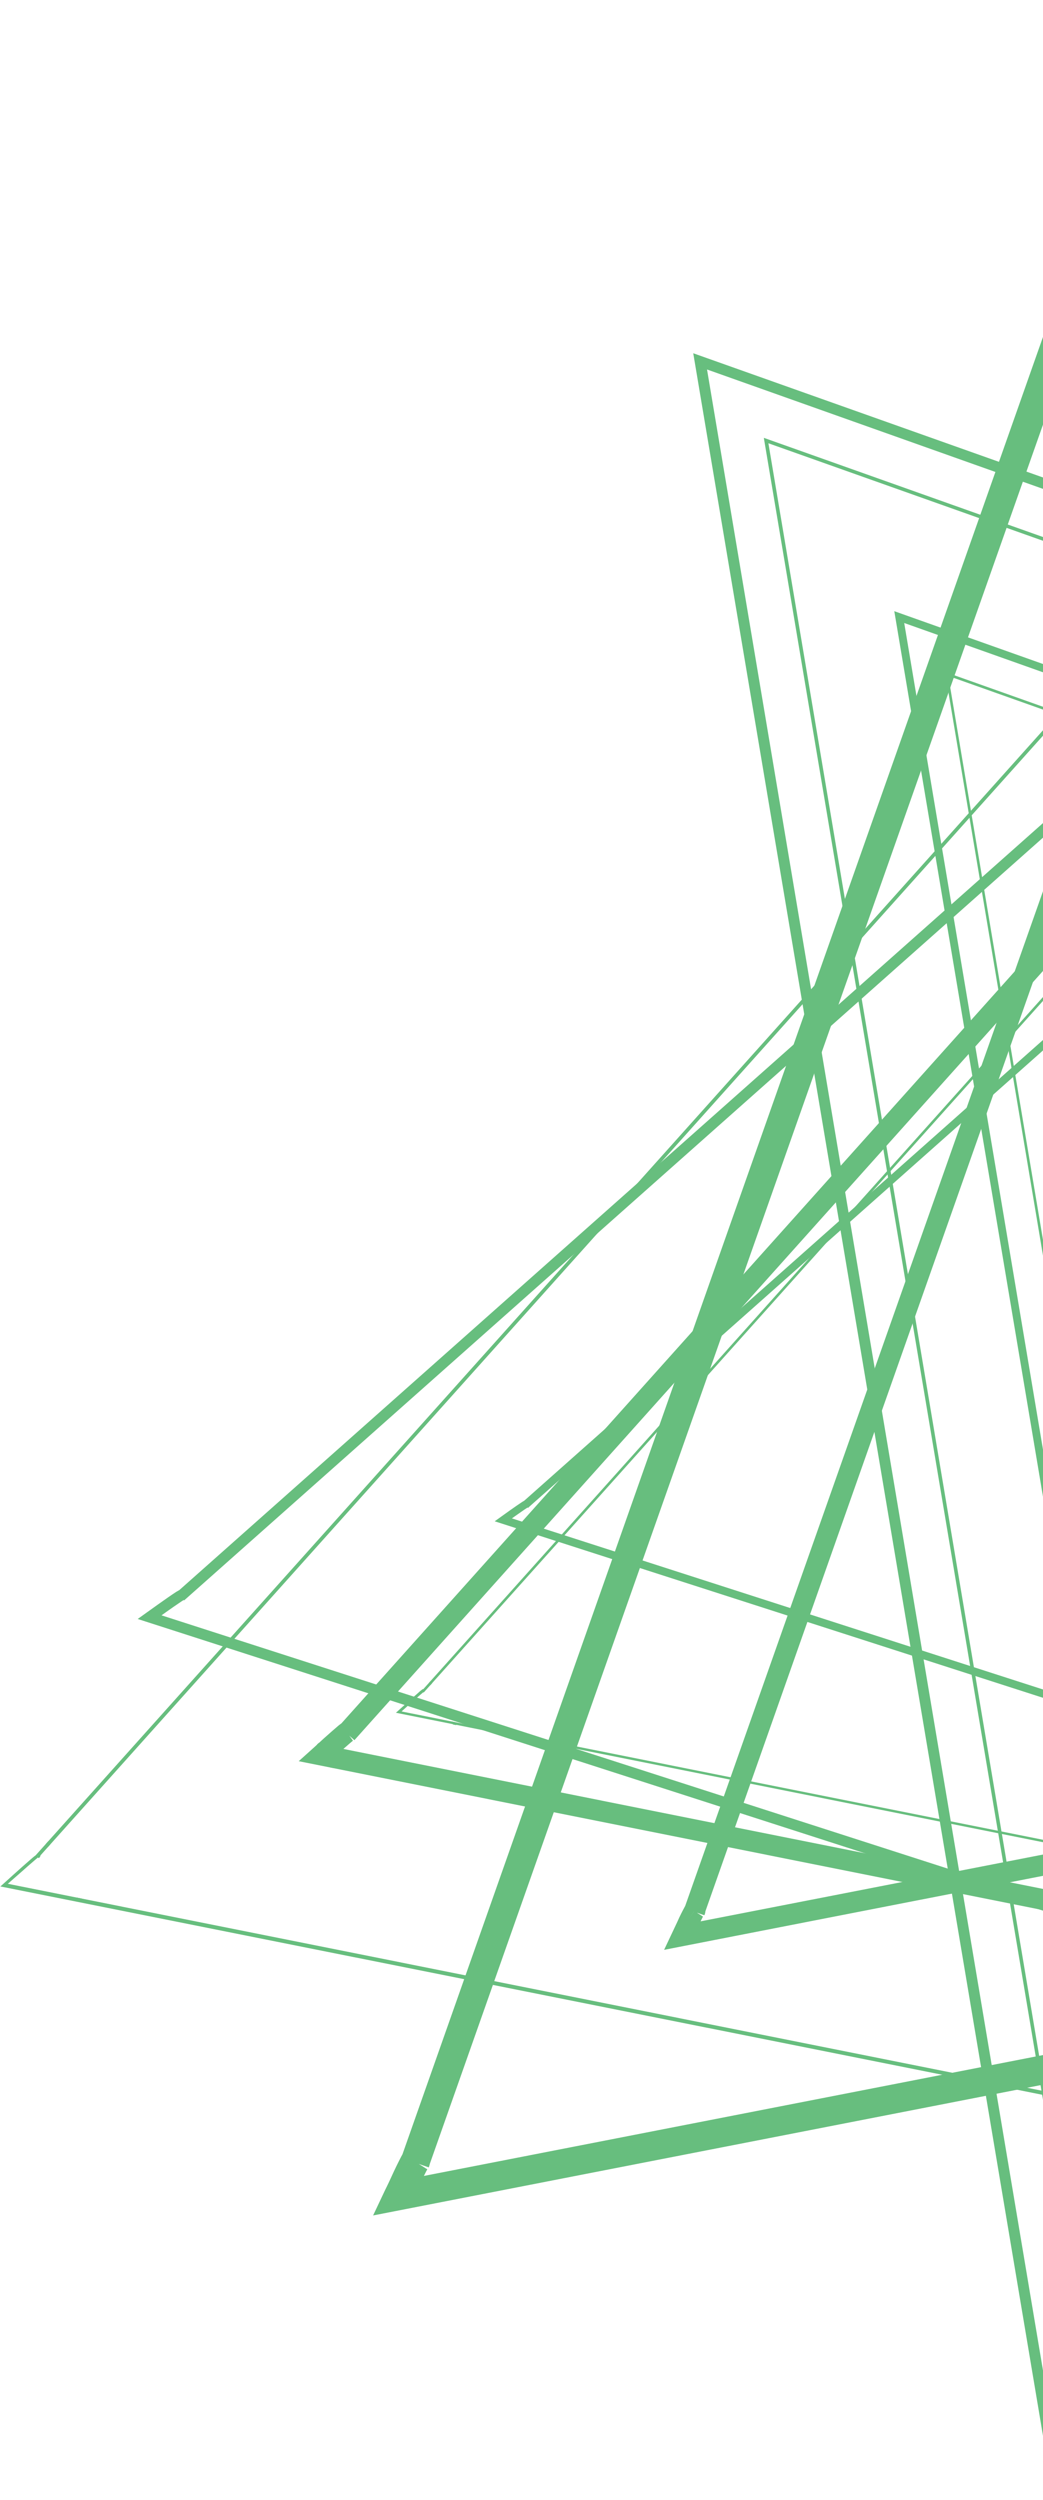
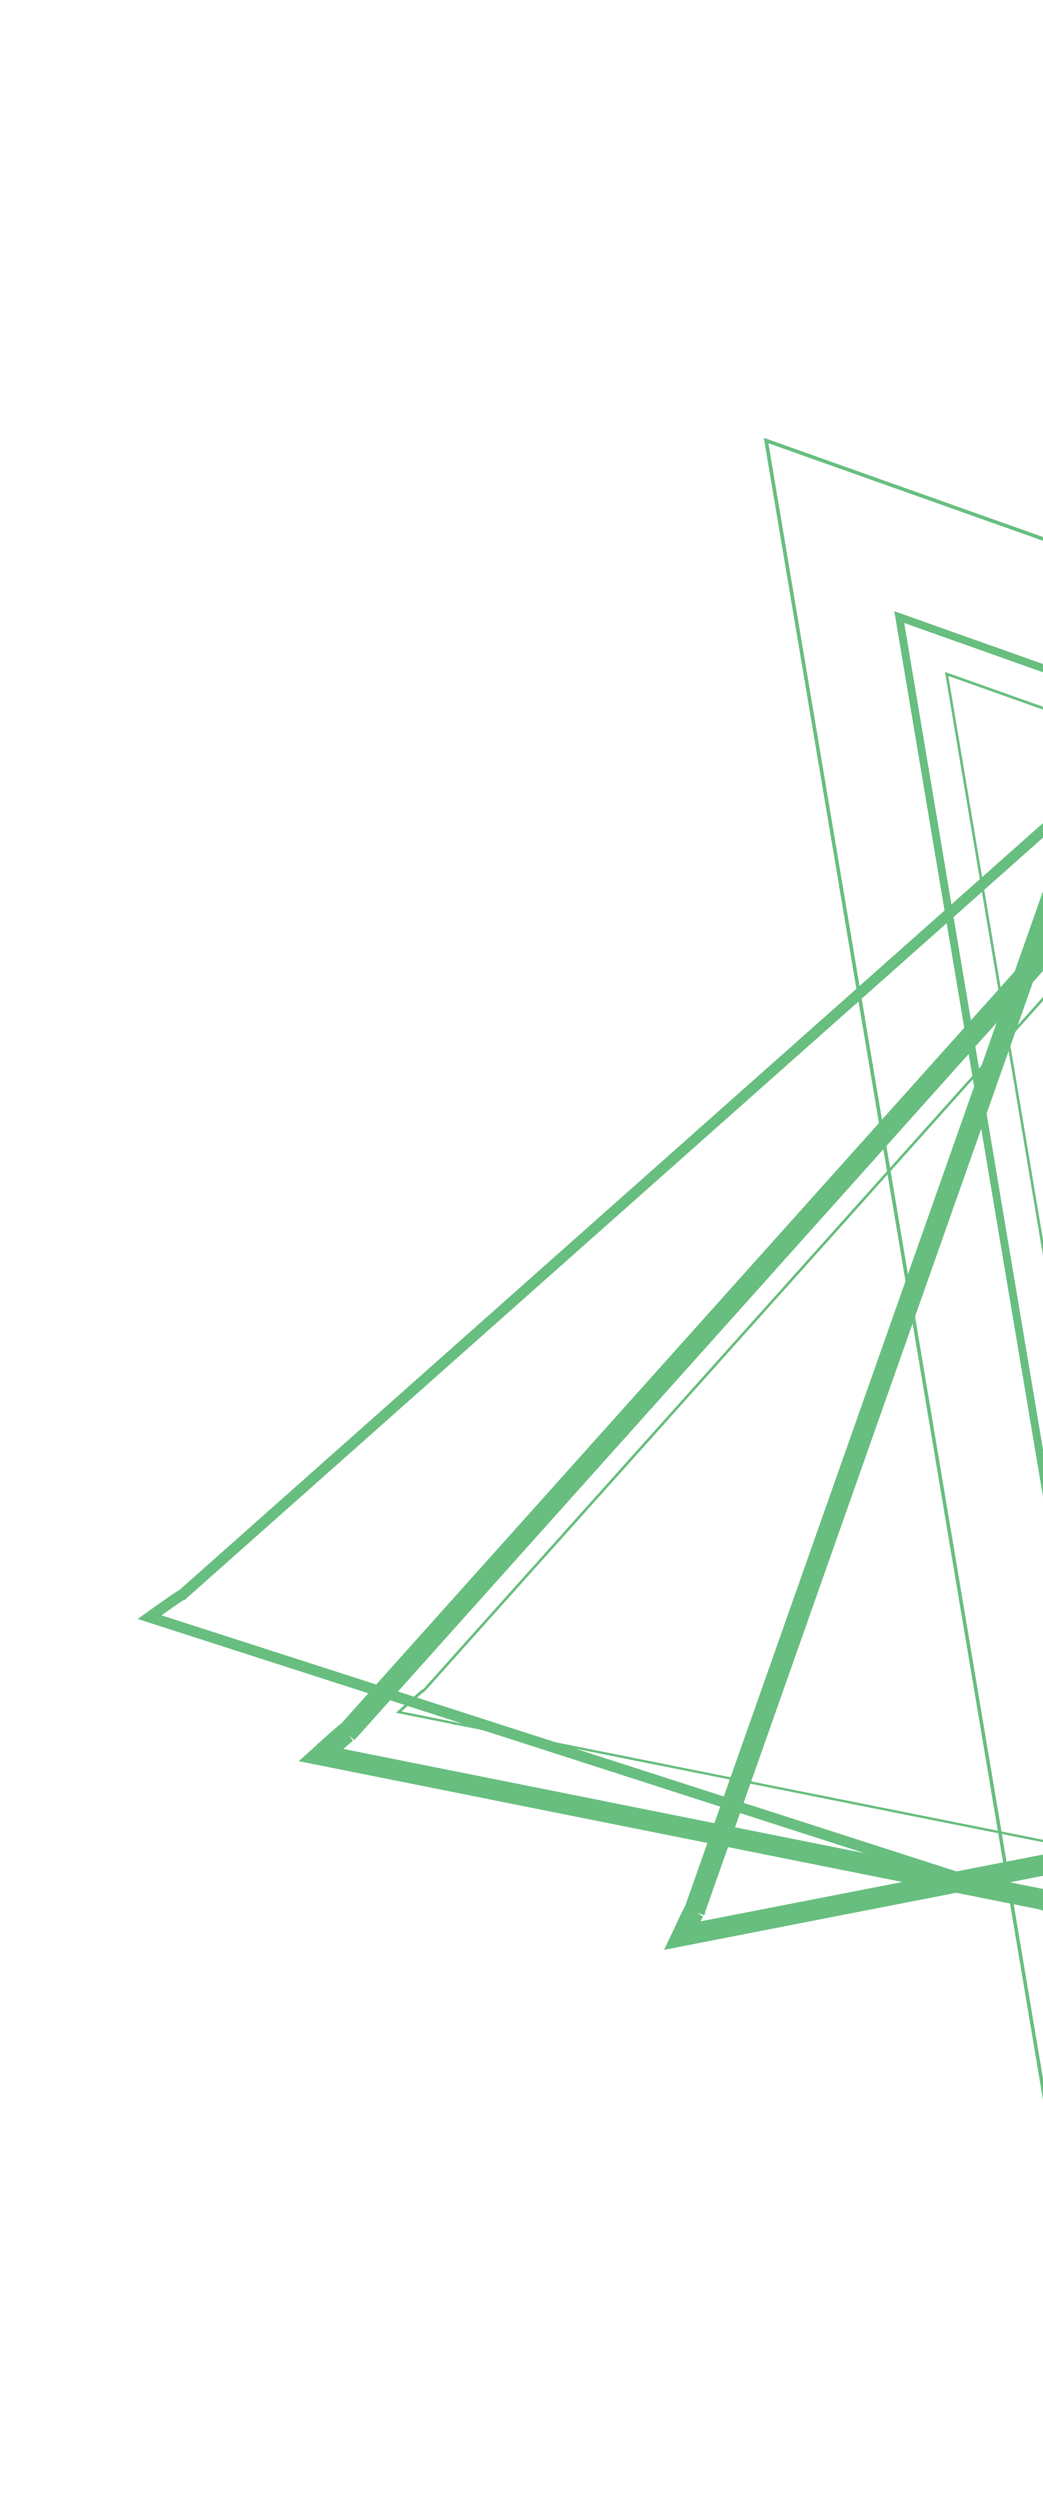
<svg xmlns="http://www.w3.org/2000/svg" width="184" height="441" viewBox="0 0 184 441" fill="none">
  <g opacity="0.75" clip-path="url(#clip0_0_675)">
    <path d="M122.468 337.232L124.202 337.845L212.517 87.318L389.659 287.024L119.968 339.643L120.321 341.441L122.005 342.222C122.005 342.222 122.519 341.122 123.049 340.03C123.318 339.484 123.588 338.937 123.79 338.543C123.882 338.349 123.967 338.19 124.017 338.106L123.865 338.013L124.009 338.106L123.857 338.013L124 338.106L122.855 337.375L123.908 338.215L124 338.081L122.855 337.35L123.908 338.19L122.561 337.072L123.68 338.408L123.908 338.19L122.561 337.072L123.68 338.408L122.569 337.039L123.411 338.652C123.529 338.589 123.639 338.513 123.739 338.425L122.569 337.039L123.411 338.652L122.569 337.03V338.853C122.861 338.85 123.149 338.781 123.411 338.652L122.569 337.03L121.475 338.501C121.791 338.735 122.175 338.862 122.569 338.862V337.03L121.475 338.501L122.561 337.03L120.793 337.501C120.9 337.902 121.14 338.254 121.475 338.501L122.561 337.03L120.793 337.501L122.544 337.039H120.734C120.732 337.195 120.752 337.35 120.793 337.501L122.544 337.039H122.443L120.759 336.694C120.746 336.809 120.746 336.924 120.759 337.039H122.443L120.759 336.694L121.811 336.913L120.784 336.593V336.694L121.837 336.913L120.81 336.593V336.635L124.278 337.854L122.544 337.24L124.278 337.845L124.354 337.61L124.404 337.442C124.427 337.309 124.441 337.174 124.446 337.039C124.441 336.779 124.386 336.522 124.286 336.283C124.153 335.994 123.95 335.743 123.697 335.552C123.372 335.306 122.977 335.171 122.569 335.165C122.295 335.163 122.025 335.223 121.778 335.342C121.584 335.426 121.409 335.549 121.264 335.703L121.029 335.98C120.917 336.14 120.819 336.309 120.734 336.484C120.422 337.064 119.892 338.081 119.496 339.005L118.705 340.685L117.156 343.962L396.705 289.351L211.17 80.151L120.734 336.627L124.202 337.837L122.468 337.232Z" fill="#34A853" />
    <path d="M203.148 373.895L203.821 373.777L159.517 109.9L415.023 200.637L202.887 378.079L203.333 378.608L204.023 378.558C204.023 378.558 203.964 377.659 203.905 376.634C203.846 375.609 203.788 374.433 203.788 373.954V373.811H203.476L203.779 373.878V373.811H203.468L203.771 373.878L203.148 373.735L203.712 374.029L203.771 373.878L203.148 373.735L203.712 374.029L203.114 373.719L203.56 374.223L203.712 374.029L203.114 373.719L203.56 374.223L203.106 373.71V374.391C203.273 374.394 203.435 374.334 203.56 374.223L203.106 373.71L202.584 374.147C202.645 374.226 202.724 374.289 202.815 374.332C202.906 374.374 203.006 374.394 203.106 374.391V373.71L202.584 374.147L203.064 373.752L202.474 373.954L202.584 374.147L203.064 373.752L202.474 373.954L202.769 373.853L202.466 373.929L202.761 373.828L202.457 373.903V374.013L203.813 373.777L203.139 373.895L203.813 373.777V373.559L203.762 373.408L203.661 373.248C203.596 373.169 203.514 373.105 203.42 373.061C203.327 373.018 203.225 372.995 203.123 372.996C202.951 372.992 202.785 373.056 202.66 373.173L202.466 373.467C202.437 373.556 202.42 373.65 202.415 373.744V373.962C202.415 375.063 202.643 378.65 202.643 378.659L202.735 380.011L417.751 200.158L157.766 107.816L202.466 374.004L203.821 373.777L203.148 373.895Z" fill="#34A853" />
    <path d="M206.574 354.538H206.801L167.295 119.243L395.729 200.377L206.565 358.562L206.717 358.739H206.944C206.944 358.739 206.734 355.513 206.742 354.614V354.446L206.565 354.404L206.725 354.488V354.446L206.548 354.404L206.708 354.488L206.506 354.387V354.605L206.751 354.488L206.548 354.387L206.38 354.53L206.548 354.614V354.387L206.38 354.53L206.515 354.42L206.346 354.479V354.53L206.481 354.42L206.313 354.479V354.614L206.767 354.538H206.54H206.767V354.37V354.303V354.244L206.582 354.152L206.38 354.286L206.338 354.454V354.63C206.338 355.571 206.54 358.781 206.54 358.781V359.235L396.638 200.201L166.714 118.537L206.346 354.622L206.801 354.546L206.574 354.538Z" fill="#34A853" />
-     <path d="M92.743 265.431L93.206 265.943L293.457 88.09L352.426 352.286L89.006 267.43L88.795 268.086L89.191 268.648C89.191 268.648 90.167 267.943 91.161 267.245L92.533 266.288L92.996 265.985L93.114 265.918L92.954 265.582L93.08 265.935L92.92 265.599L93.046 265.952L92.828 265.355V265.985H93.046L92.828 265.389V265.338L92.423 265.893C92.54 265.979 92.682 266.024 92.828 266.019V265.338L92.423 265.893L92.828 265.338H92.137C92.14 265.446 92.167 265.552 92.216 265.648C92.266 265.744 92.337 265.828 92.423 265.893L92.828 265.338L92.23 265.036C92.183 265.13 92.157 265.233 92.154 265.338H92.828L92.23 265.036L92.743 265.296L92.306 264.918L92.23 265.036L92.743 265.296L92.306 264.918L92.238 264.977L93.156 266.002L92.693 265.489L93.156 266.002L93.307 265.859L93.391 265.758L93.459 265.649C93.509 265.55 93.535 265.441 93.535 265.33C93.534 265.221 93.508 265.115 93.458 265.018C93.408 264.922 93.337 264.839 93.248 264.775C93.134 264.685 92.991 264.637 92.844 264.641C92.74 264.637 92.636 264.657 92.541 264.7L92.154 264.927C91.161 265.565 88.374 267.565 88.374 267.573L87.272 268.363L354.328 354.328L294.298 85.502L92.263 264.927L93.181 265.952L92.743 265.431Z" fill="#34A853" />
    <path d="M74.585 298.416L74.754 298.567L284.87 63.91L389.608 365.671L70.393 301.819L70.342 302.045L70.502 302.213L72.615 300.306C73.146 299.836 73.684 299.357 74.105 299.004L74.61 298.576L74.762 298.466L74.678 298.315V298.483H74.762L74.678 298.332V298.198L74.518 298.357L74.678 298.424V298.198L74.518 298.357L74.678 298.198H74.451L74.518 298.357L74.678 298.198H74.636L74.476 298.105V298.198H74.661L74.501 298.105L74.383 298.248L74.72 298.55L74.552 298.399L74.72 298.55L74.855 298.399V298.34L74.897 298.198L74.821 298.029L74.661 297.962L74.518 298.004C74.222 298.224 73.941 298.462 73.676 298.718C72.397 299.819 70.183 301.835 70.183 301.835L69.846 302.138L390.307 366.25L285.038 63.028L74.408 298.273L74.745 298.576L74.585 298.416Z" fill="#34A853" />
    <path d="M62.531 306.952L62.741 306.7L62.893 306.473L63.019 306.221C63.117 305.999 63.166 305.758 63.162 305.515C63.163 305.309 63.129 305.105 63.061 304.91C62.908 304.488 62.61 304.133 62.219 303.911C61.942 303.753 61.629 303.672 61.31 303.675C61.077 303.671 60.845 303.714 60.628 303.801C60.503 303.853 60.382 303.915 60.266 303.986C60.039 304.137 59.929 304.238 59.727 304.39C59.105 304.91 58.044 305.851 57.101 306.692L55.417 308.237L52.698 310.682L402.454 380.668L287.673 50.006L59.786 304.507L62.531 306.952L61.158 305.759L62.522 306.977L286.242 57.072L396.898 375.812L56.992 307.801L56.63 309.599L57.867 310.951L60.123 308.918L61.697 307.54L62.202 307.12L62.261 307.07L61.672 306.229L62.177 307.112L62.261 307.061L61.672 306.221L62.177 307.103L61.335 305.683L61.967 307.196L62.152 307.103L61.31 305.683L61.941 307.196L61.251 305.515V307.305C61.488 307.309 61.723 307.263 61.941 307.17L61.251 305.49L60.704 307.238C60.881 307.291 61.066 307.316 61.251 307.313V305.49L60.704 307.238L61.251 305.49L59.702 306.465C59.934 306.833 60.289 307.107 60.704 307.238L61.251 305.49L59.702 306.465L61.251 305.49H59.416C59.416 305.836 59.515 306.174 59.702 306.465L61.251 305.49L59.568 304.801C59.477 305.02 59.431 305.254 59.433 305.49H61.243L59.559 304.801L61.116 305.44L59.719 304.499C59.66 304.596 59.607 304.697 59.559 304.801L61.116 305.44L59.719 304.499L60.451 304.994L59.77 304.432L59.719 304.499L60.451 304.994L59.77 304.432L59.727 304.49L62.463 306.927" fill="#34A853" />
    <path d="M75.99 296.518L75.662 296.879L75.906 297.299L76.226 296.938L75.99 296.518ZM79.602 303.676L79.905 304.205L80.502 304.331L80.2 303.802L79.602 303.676ZM386.863 356.446L386.56 356.975L386.754 357.547L387.057 357.017L386.863 356.446ZM382.343 364.26L382.099 364.68L382.578 364.772L382.814 364.352L382.343 364.26Z" fill="#34A853" />
    <path d="M56.257 307.439L55.912 307.75L58.235 311.775L58.833 311.892L56.257 307.439ZM401.139 376.812L399.287 380.013L399.759 380.113L401.333 377.391L401.139 376.812Z" fill="#34A853" />
-     <path d="M73.195 381.483L75.611 382.323L198.515 33.732L444.956 311.573L69.76 384.827L70.248 387.347L72.563 388.431C72.563 388.431 73.287 386.902 74.028 385.381C74.39 384.625 74.769 383.86 75.047 383.314C75.181 383.045 75.299 382.819 75.367 382.709V382.651L75.156 382.525L75.358 382.659L75.148 382.533L75.35 382.667L73.742 381.634L75.198 382.835L75.333 382.651L73.742 381.634L75.198 382.835L73.321 381.29L74.887 383.146L75.198 382.835L73.321 381.29L74.887 383.146L73.262 381.222L74.432 383.457C74.594 383.369 74.746 383.265 74.887 383.146L73.262 381.222L74.432 383.457L73.254 381.197V383.718C73.663 383.715 74.067 383.617 74.432 383.432L73.254 381.172L71.738 383.222C72.178 383.545 72.708 383.721 73.254 383.726V381.206L71.738 383.256L73.254 381.214L70.787 381.869C70.936 382.426 71.272 382.916 71.738 383.256L73.254 381.214L70.787 381.869L73.228 381.222H70.703C70.709 381.44 70.737 381.657 70.787 381.869L73.228 381.222H73.085L70.753 380.735C70.723 380.896 70.706 381.059 70.703 381.222H73.085L70.753 380.735L72.218 381.038L70.787 380.601V380.735L72.252 381.038L70.821 380.601V380.659L75.644 382.34L73.228 381.5L75.644 382.34L75.754 382.004L75.813 381.768C75.848 381.586 75.868 381.4 75.871 381.214C75.872 380.852 75.795 380.493 75.644 380.164C75.509 379.848 75.311 379.564 75.062 379.328C74.813 379.091 74.519 378.908 74.197 378.789C73.874 378.671 73.531 378.619 73.188 378.637C72.845 378.655 72.509 378.743 72.201 378.895C71.94 379.02 71.701 379.188 71.494 379.391L71.157 379.786C71.01 380.01 70.875 380.243 70.753 380.483C70.316 381.323 69.634 382.701 69.07 383.953C68.506 385.205 67.975 386.255 67.975 386.255L65.82 390.817L454.737 314.883L196.537 23.86L70.787 380.634L75.611 382.315L73.195 381.483Z" fill="#34A853" />
-     <path d="M185.434 432.489L186.377 432.329L124.731 65.179L480.203 191.497L185.03 438.32L185.644 439.051L186.604 438.992C186.604 438.992 186.528 437.74 186.444 436.312C186.36 434.883 186.284 433.253 186.284 432.581V432.363H185.846L186.267 432.464V432.397H185.829L186.25 432.497L185.408 432.304L186.191 432.707L186.267 432.497L185.425 432.304L186.208 432.707L185.366 432.271L185.989 432.976L186.2 432.707L185.358 432.271L185.981 432.976L185.35 432.262V433.22C185.582 433.216 185.806 433.13 185.981 432.976L185.35 432.262L184.617 432.867C184.706 432.975 184.818 433.061 184.945 433.121C185.071 433.18 185.21 433.211 185.35 433.211V432.203L184.617 432.808L185.282 432.254L184.44 432.539L184.592 432.808L185.257 432.254L184.415 432.539L184.828 432.397L184.398 432.506L184.811 432.363L184.381 432.472V432.615L186.267 432.296L185.324 432.455L186.267 432.296L186.208 431.985L186.132 431.783L185.989 431.556C185.901 431.446 185.788 431.356 185.659 431.295C185.531 431.234 185.391 431.203 185.249 431.203C185.01 431.204 184.78 431.291 184.6 431.447L184.331 431.867C184.29 431.992 184.267 432.122 184.264 432.254V432.623C184.264 434.152 184.592 439.143 184.592 439.16L184.71 441.042L483.999 190.783L122.298 62.315L184.491 432.623L186.377 432.304L185.434 432.489Z" fill="#34A853" />
    <path d="M190.208 405.562L190.519 405.512L135.557 78.194L453.4 191.07L190.233 411.191L190.443 411.435H190.763C190.763 411.435 190.477 406.94 190.477 405.688V405.445L190.224 405.386L190.452 405.504V405.445L190.199 405.386L190.426 405.504L190.149 405.361V405.672L190.426 405.504L190.149 405.361L189.905 405.554L190.149 405.672V405.361L189.905 405.554L190.09 405.403L189.862 405.487L189.905 405.554L190.09 405.403L189.862 405.487L189.905 405.672L190.528 405.562L190.216 405.613L190.528 405.562L190.485 405.336V405.235L190.435 405.151L190.182 405.033L189.888 405.21L189.837 405.445V405.688C189.837 406.999 190.123 411.469 190.123 411.469L190.166 412.099L454.663 190.893L134.749 77.236L189.913 405.621L190.536 405.512L190.208 405.562Z" fill="#34A853" />
    <path d="M31.844 281.605L32.484 282.319L311.132 34.867L393.184 402.428L26.684 284.369L26.389 285.276L26.953 286.049L29.681 284.109C30.371 283.621 31.07 283.134 31.6 282.781C31.861 282.596 32.088 282.454 32.24 282.353L32.4 282.26L32.164 281.798L32.349 282.277H32.4L32.164 281.815L32.349 282.294L32.038 281.454V282.336L32.349 282.277L32.038 281.437V281.395L31.482 282.159C31.644 282.277 31.838 282.341 32.038 282.344V281.395L31.482 282.159L32.038 281.395H31.086C31.089 281.544 31.127 281.691 31.195 281.823C31.264 281.956 31.362 282.071 31.482 282.159L32.038 281.395L31.196 280.966C31.13 281.1 31.095 281.246 31.095 281.395H32.029L31.187 280.966L31.903 281.328L31.288 280.807L31.187 280.966L31.903 281.328L31.288 280.807L31.196 280.891L32.475 282.319L31.836 281.605L32.475 282.319L32.686 282.117L32.804 281.975L32.896 281.832C32.967 281.694 33.005 281.541 33.006 281.387C33.005 281.235 32.968 281.085 32.9 280.949C32.831 280.814 32.732 280.696 32.61 280.605C32.445 280.483 32.244 280.418 32.038 280.42C31.896 280.42 31.756 280.449 31.625 280.504L31.086 280.815C29.697 281.706 25.825 284.495 25.817 284.504L24.293 285.596L395.768 405.277L312.277 31.279L31.204 280.882L32.492 282.319L31.844 281.605Z" fill="#34A853" />
-     <path d="M6.542 327.486L6.786 327.696L299.097 1.235L444.848 421.046L0.75 332.182L0.683 332.493L0.902 332.729L3.873 330.124C4.614 329.46 5.363 328.805 5.944 328.309C6.23 328.057 6.475 327.856 6.651 327.713L6.862 327.562H6.904L6.786 327.36V327.587H6.904L6.786 327.385V327.301L6.576 327.528L6.786 327.612V327.301L6.576 327.528L6.786 327.301H6.475L6.576 327.528L6.786 327.301H6.727L6.508 327.175V327.301H6.761L6.542 327.175L6.374 327.368L6.853 327.797L6.609 327.587L6.853 327.797L7.03 327.587L7.089 327.494L7.148 327.301L7.047 327.066L6.82 326.973L6.626 327.032C6.196 327.34 5.783 327.671 5.389 328.024C3.612 329.561 0.54 332.359 0.54 332.359L0.068 332.779L445.825 421.895L299.35 0L6.306 327.268L6.786 327.696L6.542 327.486Z" fill="#34A853" />
-     <path d="M13.973 335.476L14.815 335.644L14.385 334.913L13.543 334.745L13.973 335.476ZM8.08 325.285L8.417 325.864L8.863 325.369L8.535 324.789L8.08 325.285Z" fill="#34A853" />
  </g>
  <defs>
    <clipPath id="clip0_0_675">
      <rect width="484" height="441" fill="white" />
    </clipPath>
  </defs>
</svg>